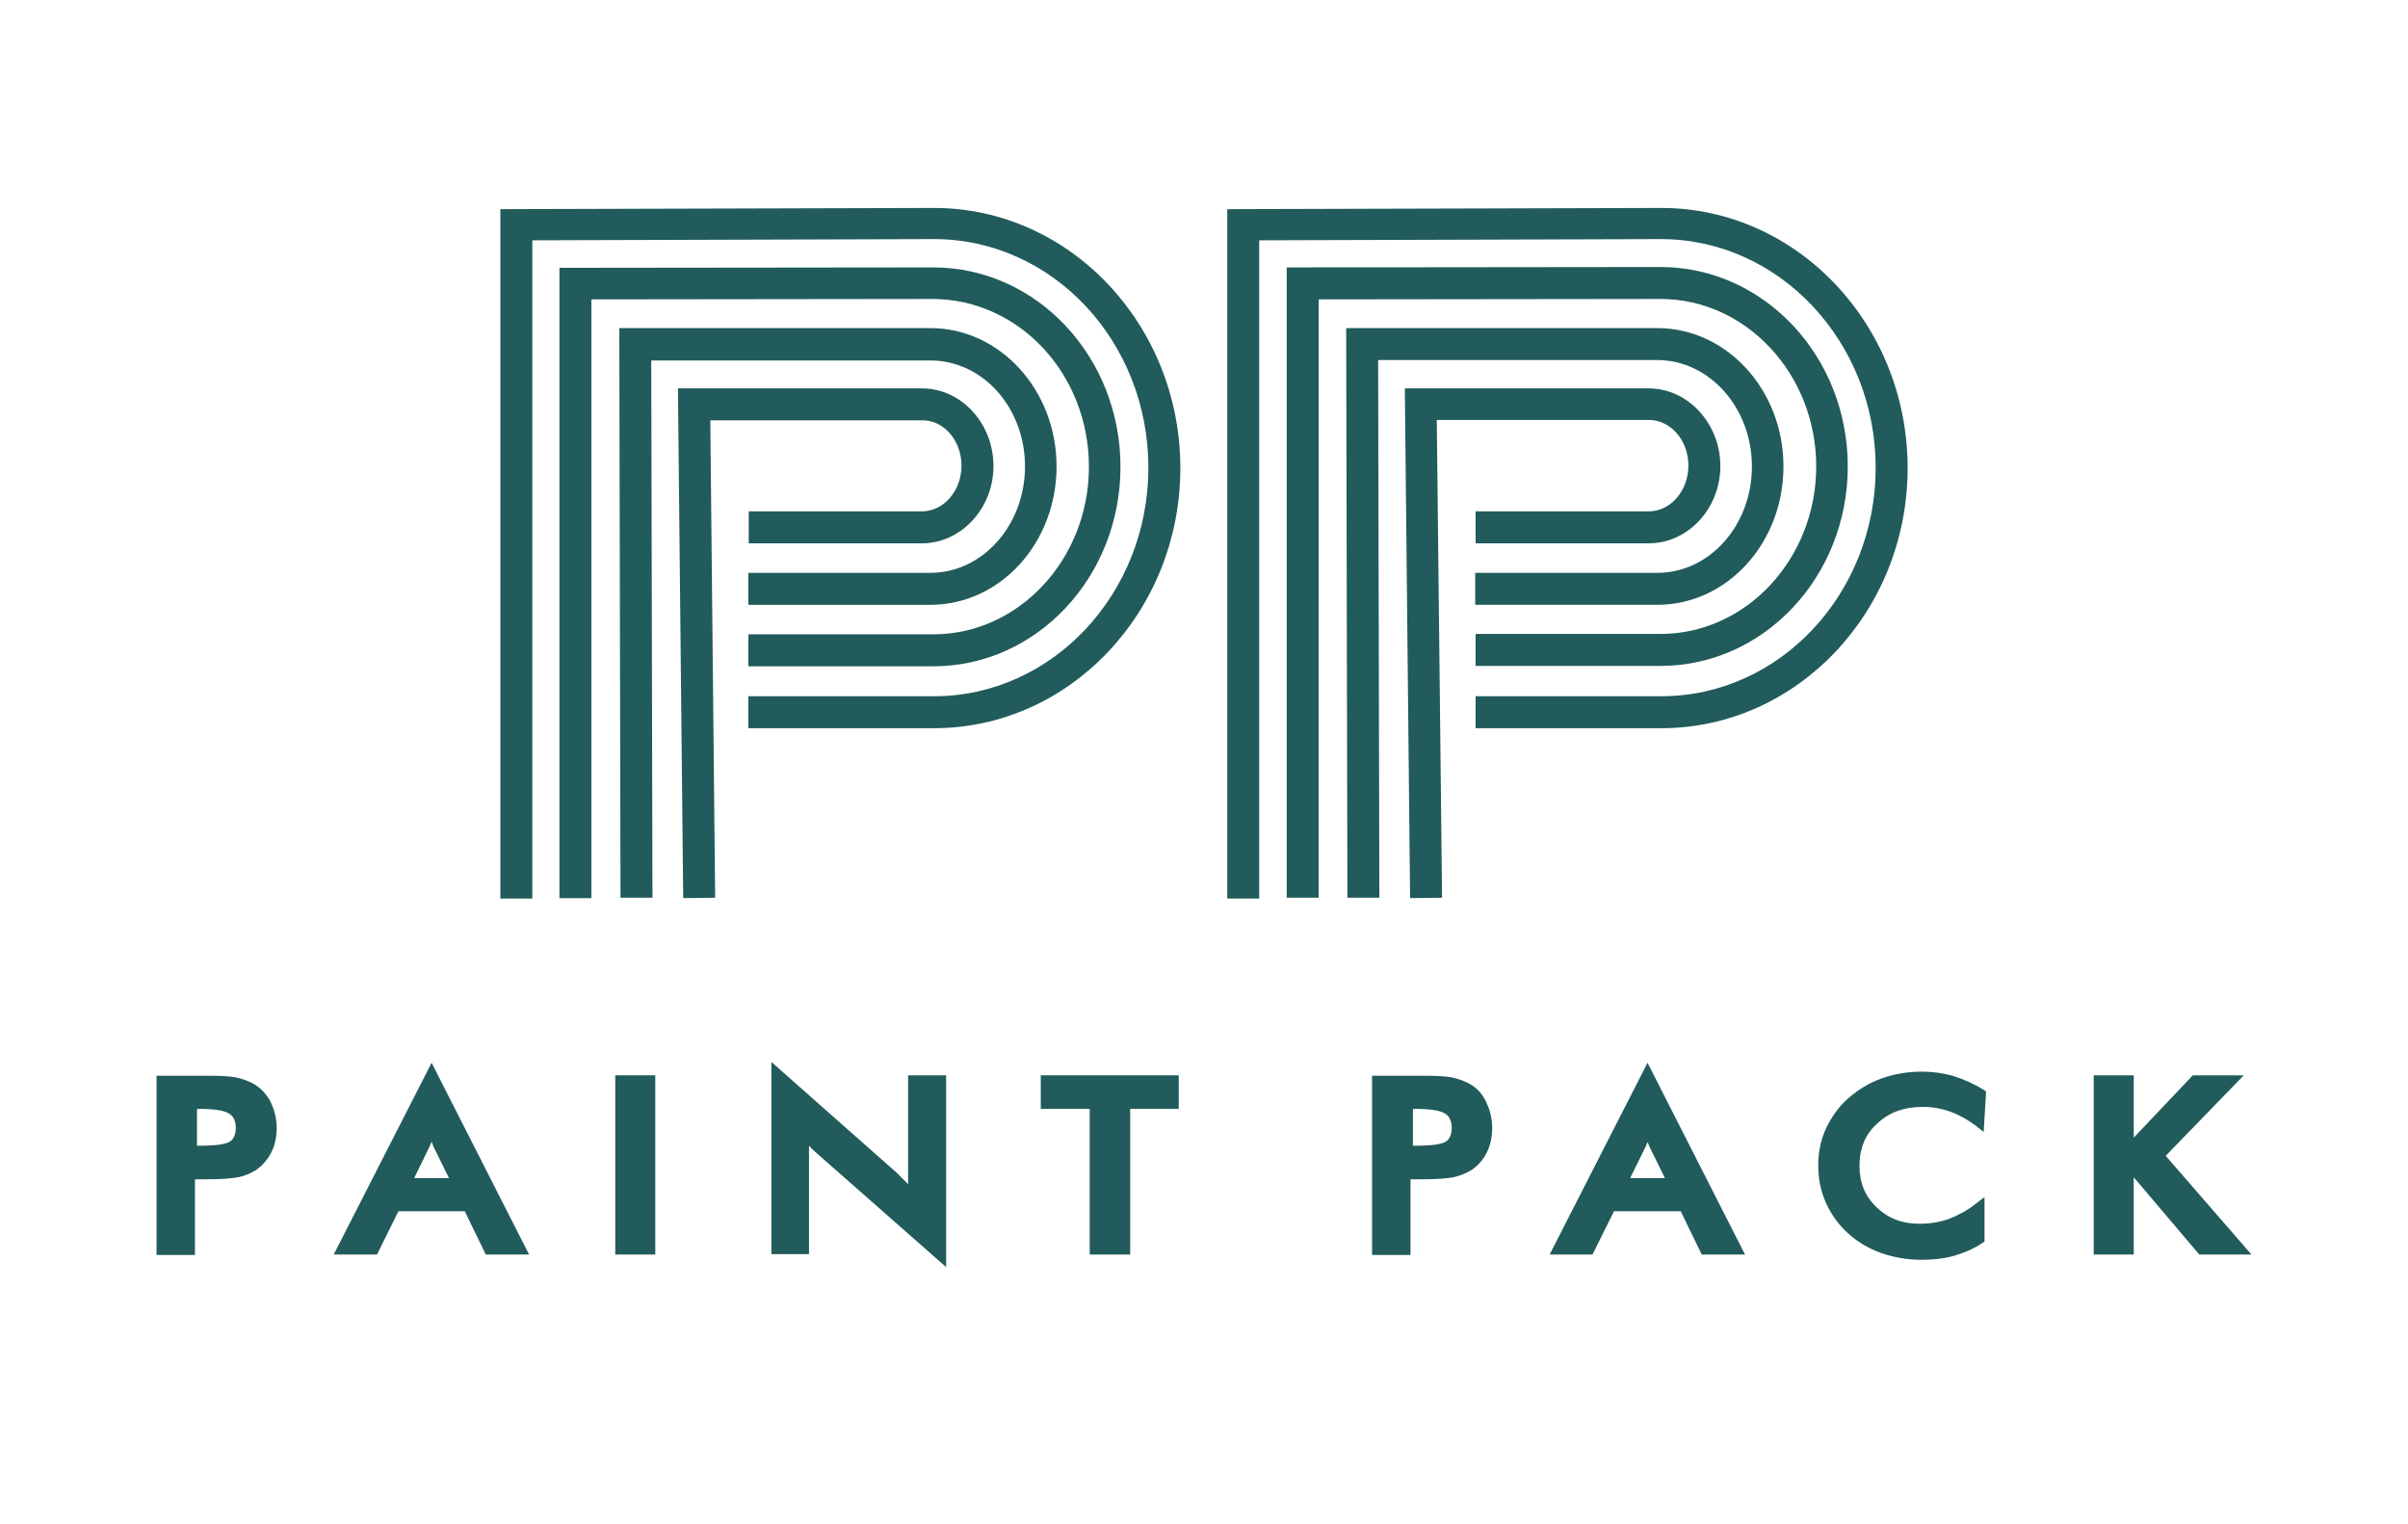
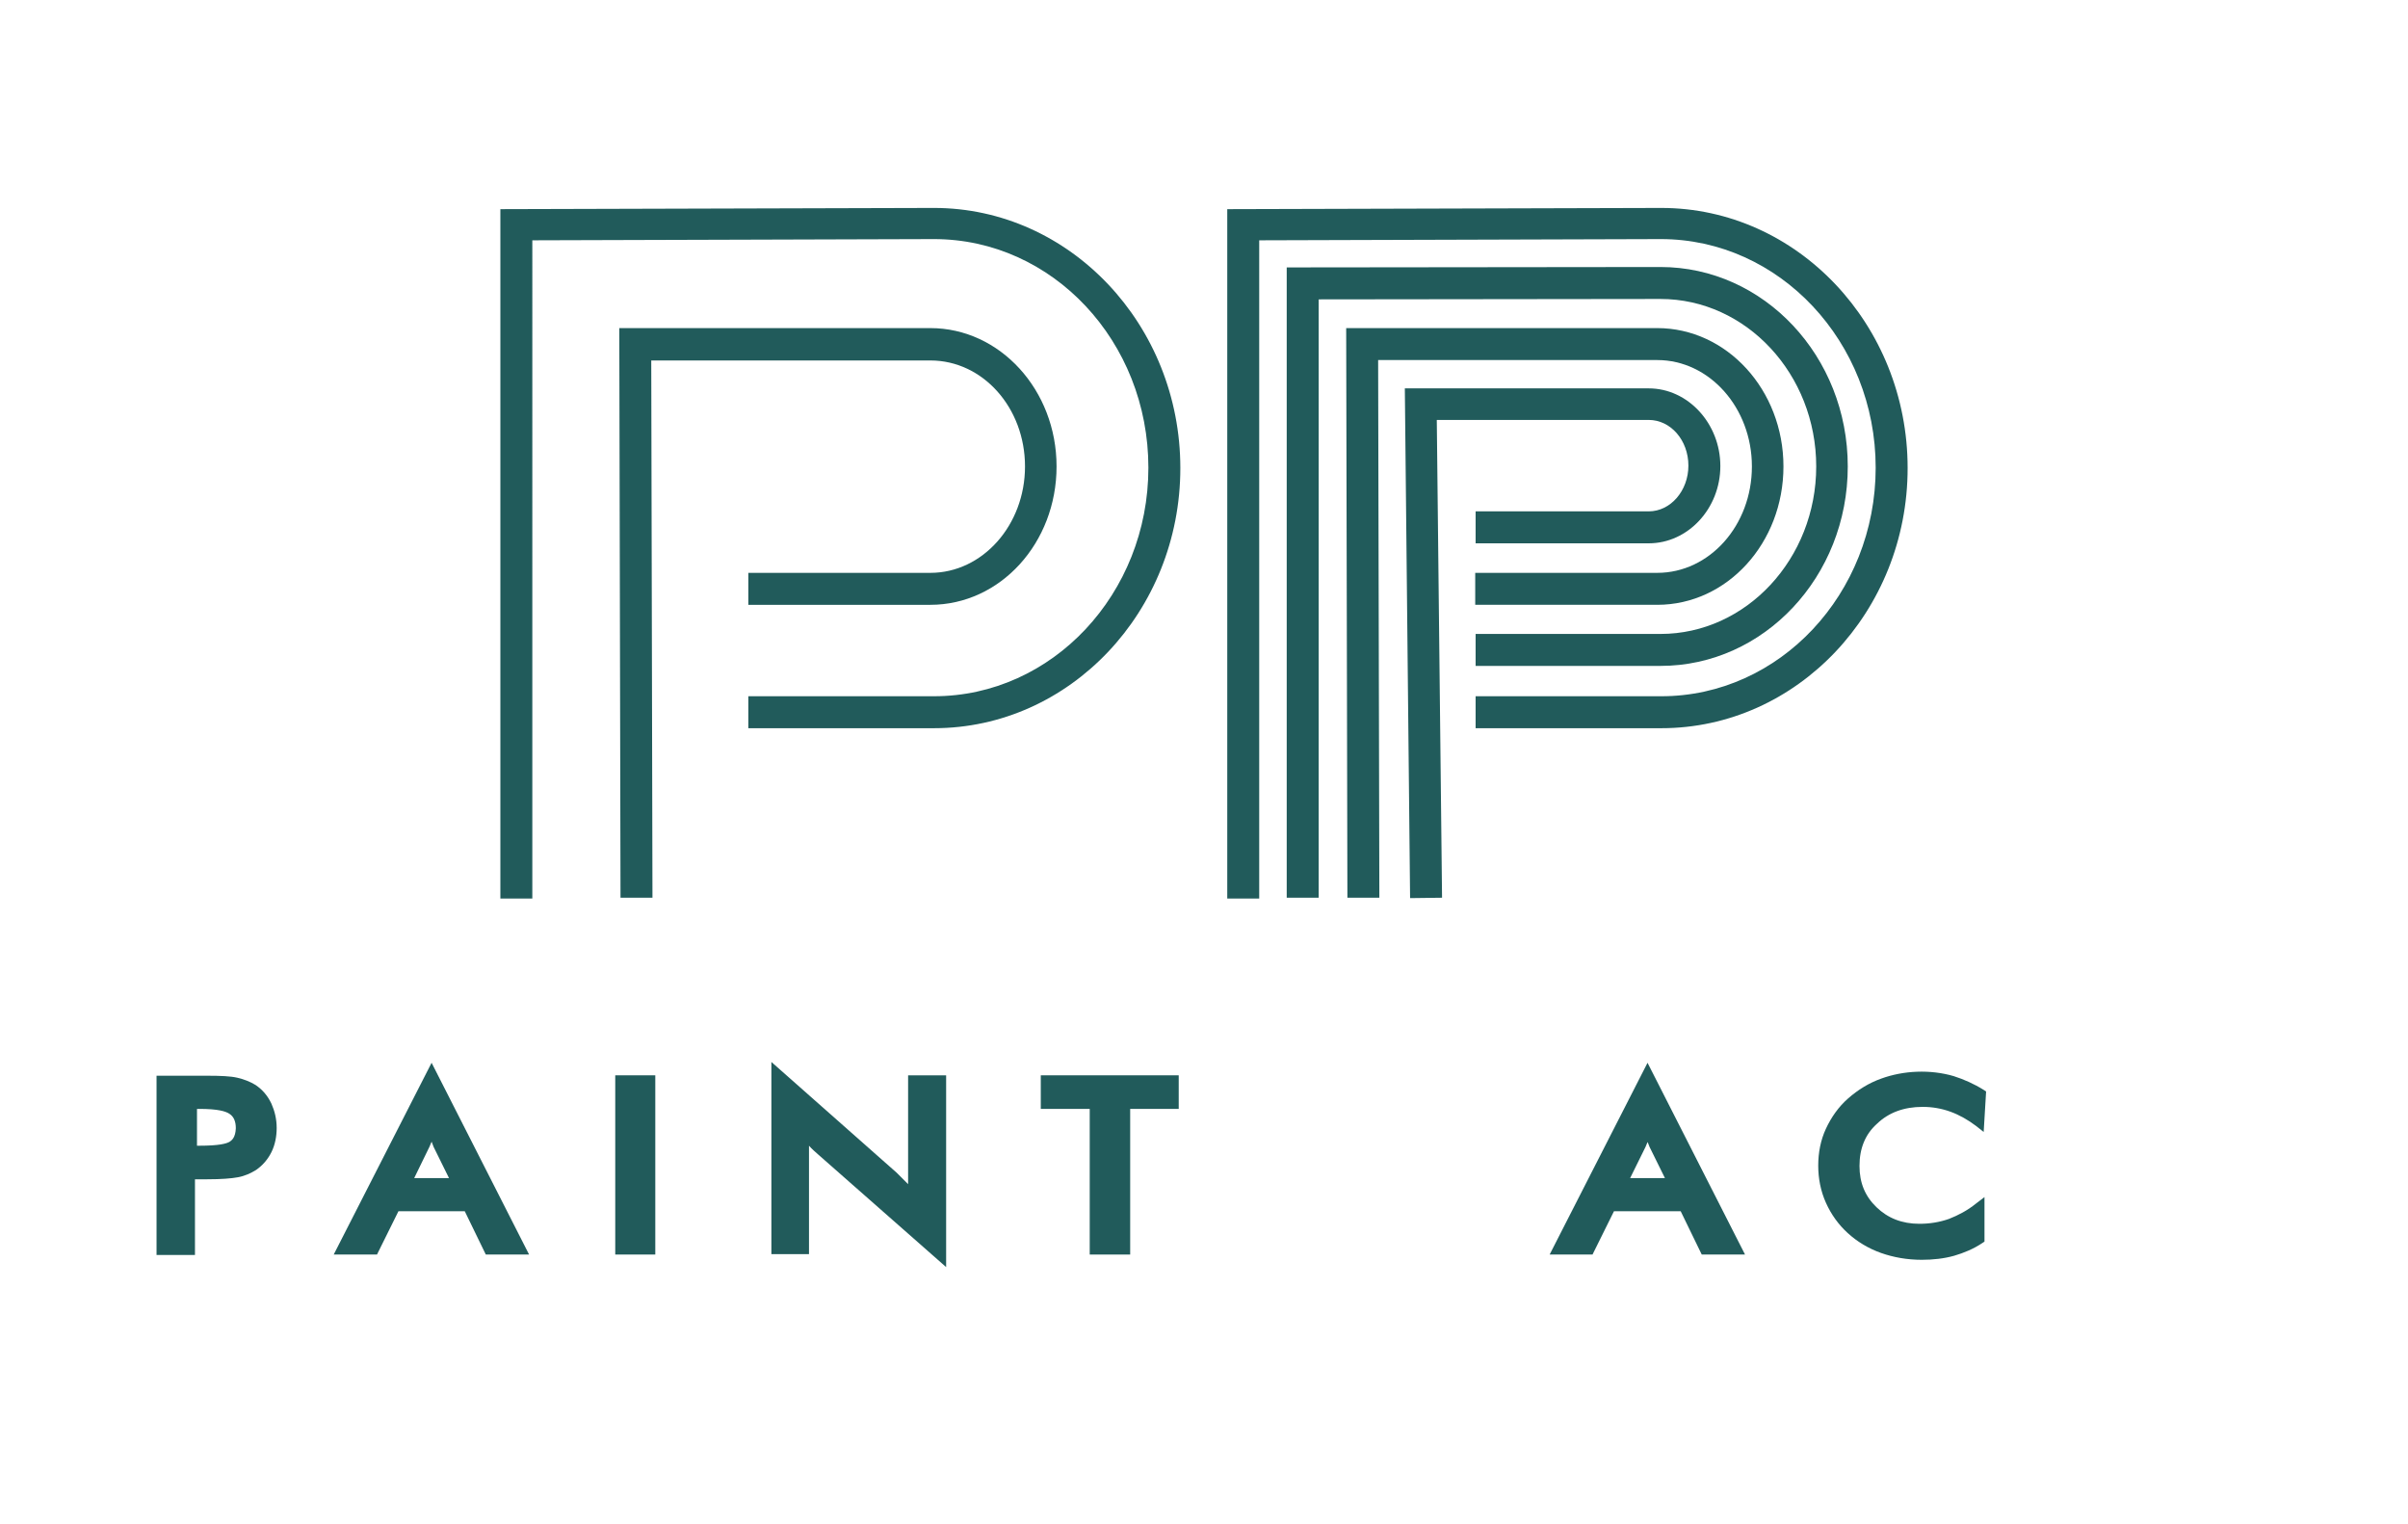
<svg xmlns="http://www.w3.org/2000/svg" id="Layer_1" x="0px" y="0px" viewBox="0 0 595.3 376.7" style="enable-background:new 0 0 595.3 376.7;" xml:space="preserve">
  <style type="text/css"> .st0{fill:#215B5B;} </style>
-   <path class="st0" d="M269.2,115.4c0,22.8-17.3,41.4-38.5,41.4h-45.7v7.9h45.7c25.6,0,46.3-22.1,46.3-49.3s-20.7-49.3-46.3-49.3l0,0 h-0.1l-92.3,0.1v155.8h7.9V74l84.4-0.1C252,74,269.2,92.5,269.2,115.4z" />
  <path class="st0" d="M253.4,115.3c0,14.5-10.5,26.3-23.4,26.3h-45v7.9h45c17.3,0,31.2-15.3,31.2-34.2s-14-34.2-31.2-34.2h-76.9 l0.3,140.8h7.9L161,89.1h69C243,89.1,253.4,100.8,253.4,115.3z" />
  <path class="st0" d="M131.6,59.4l99.3-0.3c29.3,0,53,25.3,53,56.5s-23.8,56.5-53,56.5h-45.9v7.9h45.9c33.6,0,60.9-28.9,60.9-64.3 s-27.3-64.3-60.9-64.3l0,0h-0.1l0,0l-107.1,0.3v170.4h7.9V59.4z" />
-   <path class="st0" d="M237.7,115.1c0,6.2-4.4,11.3-9.8,11.3h-42.8v7.9h42.8c9.7,0,17.7-8.6,17.7-19.1S237.7,96,227.9,96h-60.3 l1.3,126l7.9-0.1l-1.2-118h52.4C233.3,103.8,237.7,108.9,237.7,115.1z" />
  <path class="st0" d="M326,74l84.5-0.1c21.2,0,38.5,18.6,38.5,41.4s-17.3,41.4-38.5,41.4h-45.7v7.9h45.7c25.6,0,46.3-22.1,46.3-49.3 s-20.7-49.3-46.3-49.3l0,0h-0.1l0,0l-92.3,0.1v155.8h7.9L326,74L326,74z" />
  <path class="st0" d="M409.7,141.6h-45v7.9h45c17.3,0,31.2-15.3,31.2-34.2s-14-34.2-31.2-34.2h-76.9l0.3,140.8h7.9l-0.3-132.9h69 c12.9,0,23.4,11.8,23.4,26.3C433.1,129.9,422.6,141.6,409.7,141.6z" />
  <path class="st0" d="M463.7,115.6c0,31.2-23.8,56.5-53,56.5h-45.9v7.9h45.9c33.6,0,60.9-28.9,60.9-64.3s-27.3-64.3-60.9-64.3l0,0 h-0.1l0,0l-107.2,0.3v170.4h7.9V59.4l99.3-0.3C439.9,59.1,463.7,84.5,463.7,115.6z" />
  <path class="st0" d="M355.2,103.8h52.4c5.4,0,9.8,5,9.8,11.3c0,6.2-4.4,11.3-9.8,11.3h-42.8v7.9h42.8c9.7,0,17.7-8.6,17.7-19.1 S417.3,96,407.6,96h-60.3l1.3,126l7.9-0.1L355.2,103.8z" />
  <path class="st0" d="M63.2,268.2c-1.3-0.8-2.8-1.4-4.5-1.8s-4.2-0.5-7.6-0.5H38.7v44.3h9.5v-18.7h3c3.5,0,6-0.2,7.6-0.5 c1.7-0.3,3.2-1,4.5-1.8c1.6-1.1,2.9-2.6,3.8-4.4s1.3-3.9,1.3-6c0-2.2-0.5-4.2-1.3-6C66.1,270.7,64.8,269.3,63.2,268.2z M56.8,282.2 c-0.8,0.5-2.7,1-7.5,1h-0.6v-9.1h0.6c4.6,0,6.5,0.6,7.4,1.2c1.1,0.7,1.6,1.9,1.6,3.6C58.2,281.1,57.4,281.8,56.8,282.2z" />
  <path class="st0" d="M82.5,310.1h10.7l5.3-10.7h16.4l5.2,10.7h10.7l-24.1-47.4L82.5,310.1z M107.2,283.5l3.8,7.7h-8.6l3.8-7.8 c0.2-0.4,0.3-0.8,0.5-1.2C106.9,282.6,107,283.1,107.2,283.5z" />
  <rect x="152.1" y="265.8" class="st0" width="9.9" height="44.3" />
  <path class="st0" d="M224.5,292.7c-0.1-0.1-0.3-0.3-0.4-0.4c-0.7-0.7-1.5-1.5-2.4-2.4l-31-27.4V310h9.3v-26.8 c0.7,0.8,1.5,1.5,2.3,2.2l31.6,27.8v-47.4h-9.4L224.5,292.7L224.5,292.7z" />
  <polygon class="st0" points="257.3,274.1 269.4,274.1 269.4,310.1 279.4,310.1 279.4,274.1 291.4,274.1 291.4,265.8 257.3,265.8 " />
-   <path class="st0" d="M363.8,268.2c-1.3-0.8-2.8-1.4-4.5-1.8s-4.2-0.5-7.6-0.5h-12.5v44.3h9.5v-18.7h3c3.5,0,5.9-0.2,7.6-0.5 c1.7-0.4,3.2-1,4.5-1.8c1.6-1.1,2.9-2.5,3.8-4.4c0.9-1.8,1.3-3.9,1.3-6c0-2.2-0.5-4.2-1.3-6C366.7,270.7,365.4,269.2,363.8,268.2z M357.4,282.2c-0.8,0.5-2.7,1-7.5,1h-0.6v-9.1h0.6c4.6,0,6.5,0.6,7.4,1.2c1.1,0.7,1.6,1.9,1.6,3.6 C358.8,281.1,358,281.8,357.4,282.2z" />
  <path class="st0" d="M383.1,310.1h10.6l5.3-10.7h16.5l5.2,10.7h10.7l-24.1-47.4L383.1,310.1z M407.8,283.5l3.8,7.7H403l3.8-7.7 c0.2-0.4,0.3-0.8,0.5-1.2C407.5,282.6,407.6,283.1,407.8,283.5z" />
  <path class="st0" d="M475.3,273.6c2.4,0,4.7,0.4,6.9,1.2c2.2,0.8,4.3,2,6.3,3.5l1.9,1.5l0.6-10l-0.6-0.4c-2.4-1.5-4.9-2.6-7.4-3.4 c-5.8-1.7-12.4-1.4-17.9,0.6c-3.1,1.1-5.8,2.8-8.2,4.9c-2.4,2.1-4.2,4.7-5.5,7.5s-1.9,5.9-1.9,9.1s0.6,6.3,1.9,9.2 c1.3,2.9,3.1,5.4,5.4,7.5s5.1,3.8,8.2,4.9s6.5,1.7,10.1,1.7c2.8,0,5.5-0.3,8-1c2.4-0.7,4.8-1.7,6.9-3.1l0.6-0.4v-11l-2.1,1.6 c-2.1,1.7-4.4,2.9-6.7,3.8c-2.3,0.8-4.7,1.2-7.3,1.2c-4.3,0-7.8-1.4-10.6-4.1c-2.8-2.7-4.2-6-4.2-10.2c0-4.3,1.4-7.8,4.3-10.4 C466.9,275,470.7,273.6,475.3,273.6z" />
-   <polygon class="st0" points="554.7,265.8 542.1,265.8 527.5,281.2 527.5,265.8 517.6,265.8 517.6,310.1 527.5,310.1 527.5,291 543.7,310.1 556.6,310.1 535.4,285.7 " />
</svg>